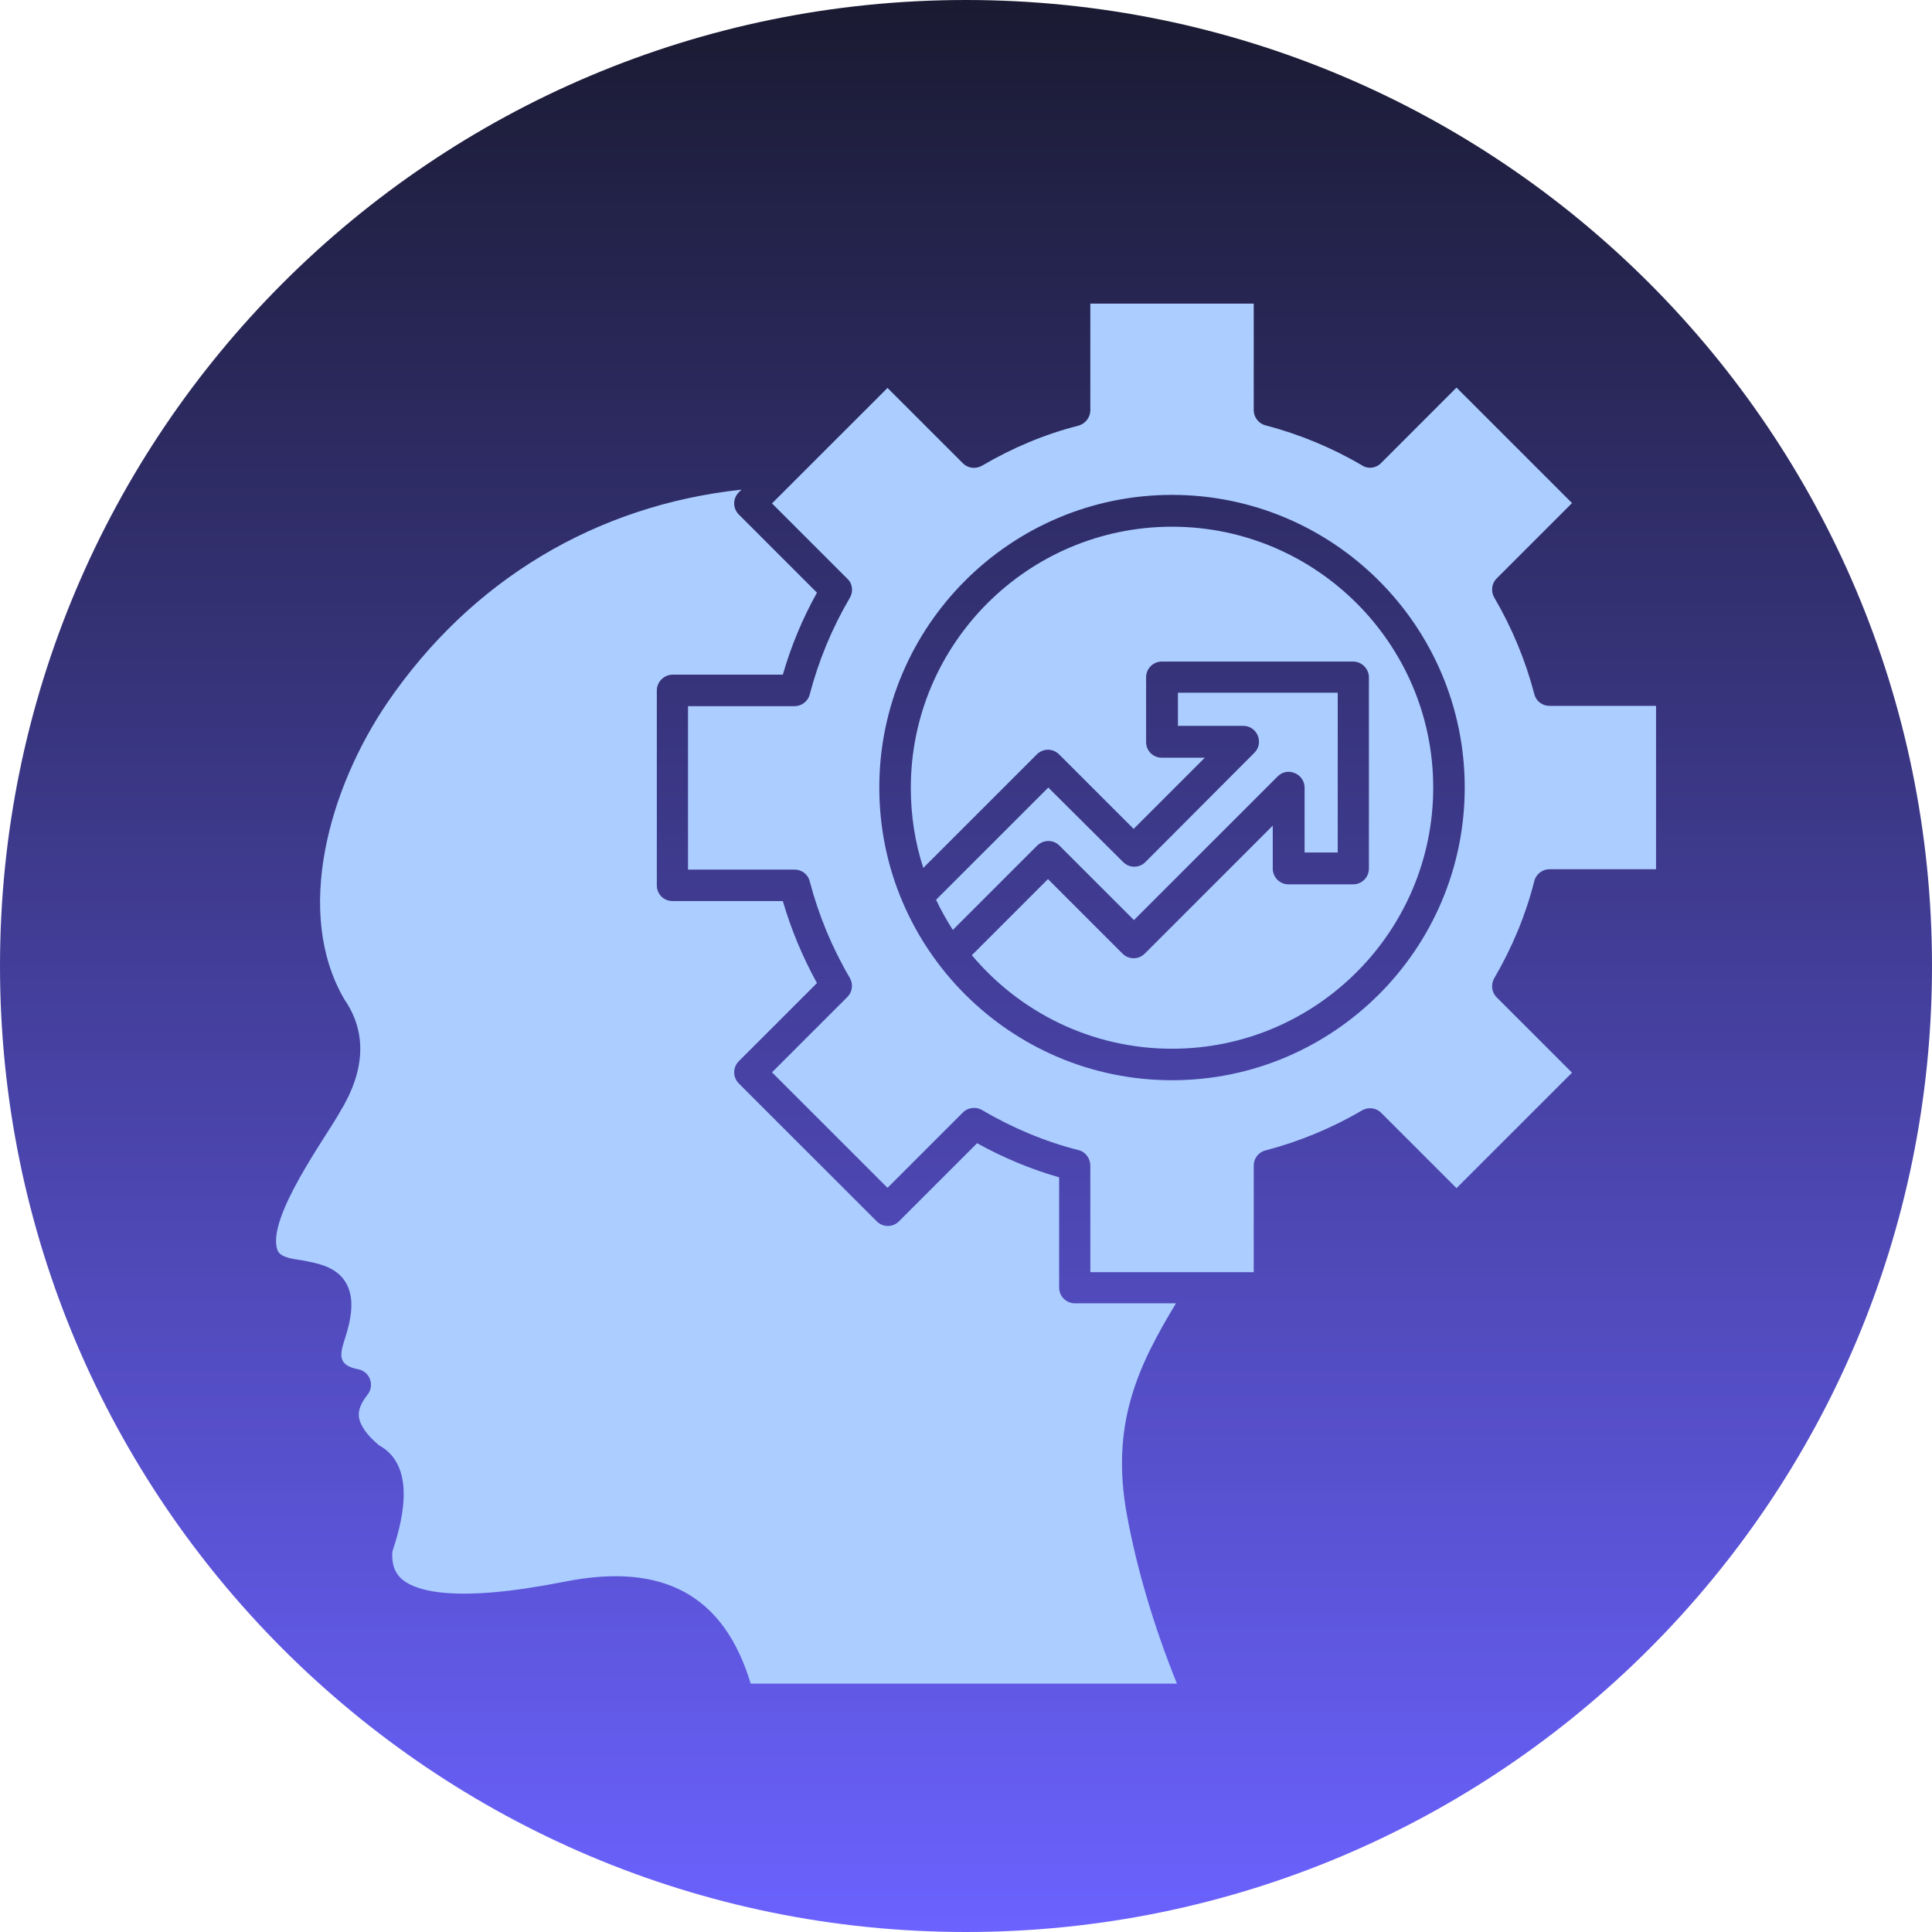
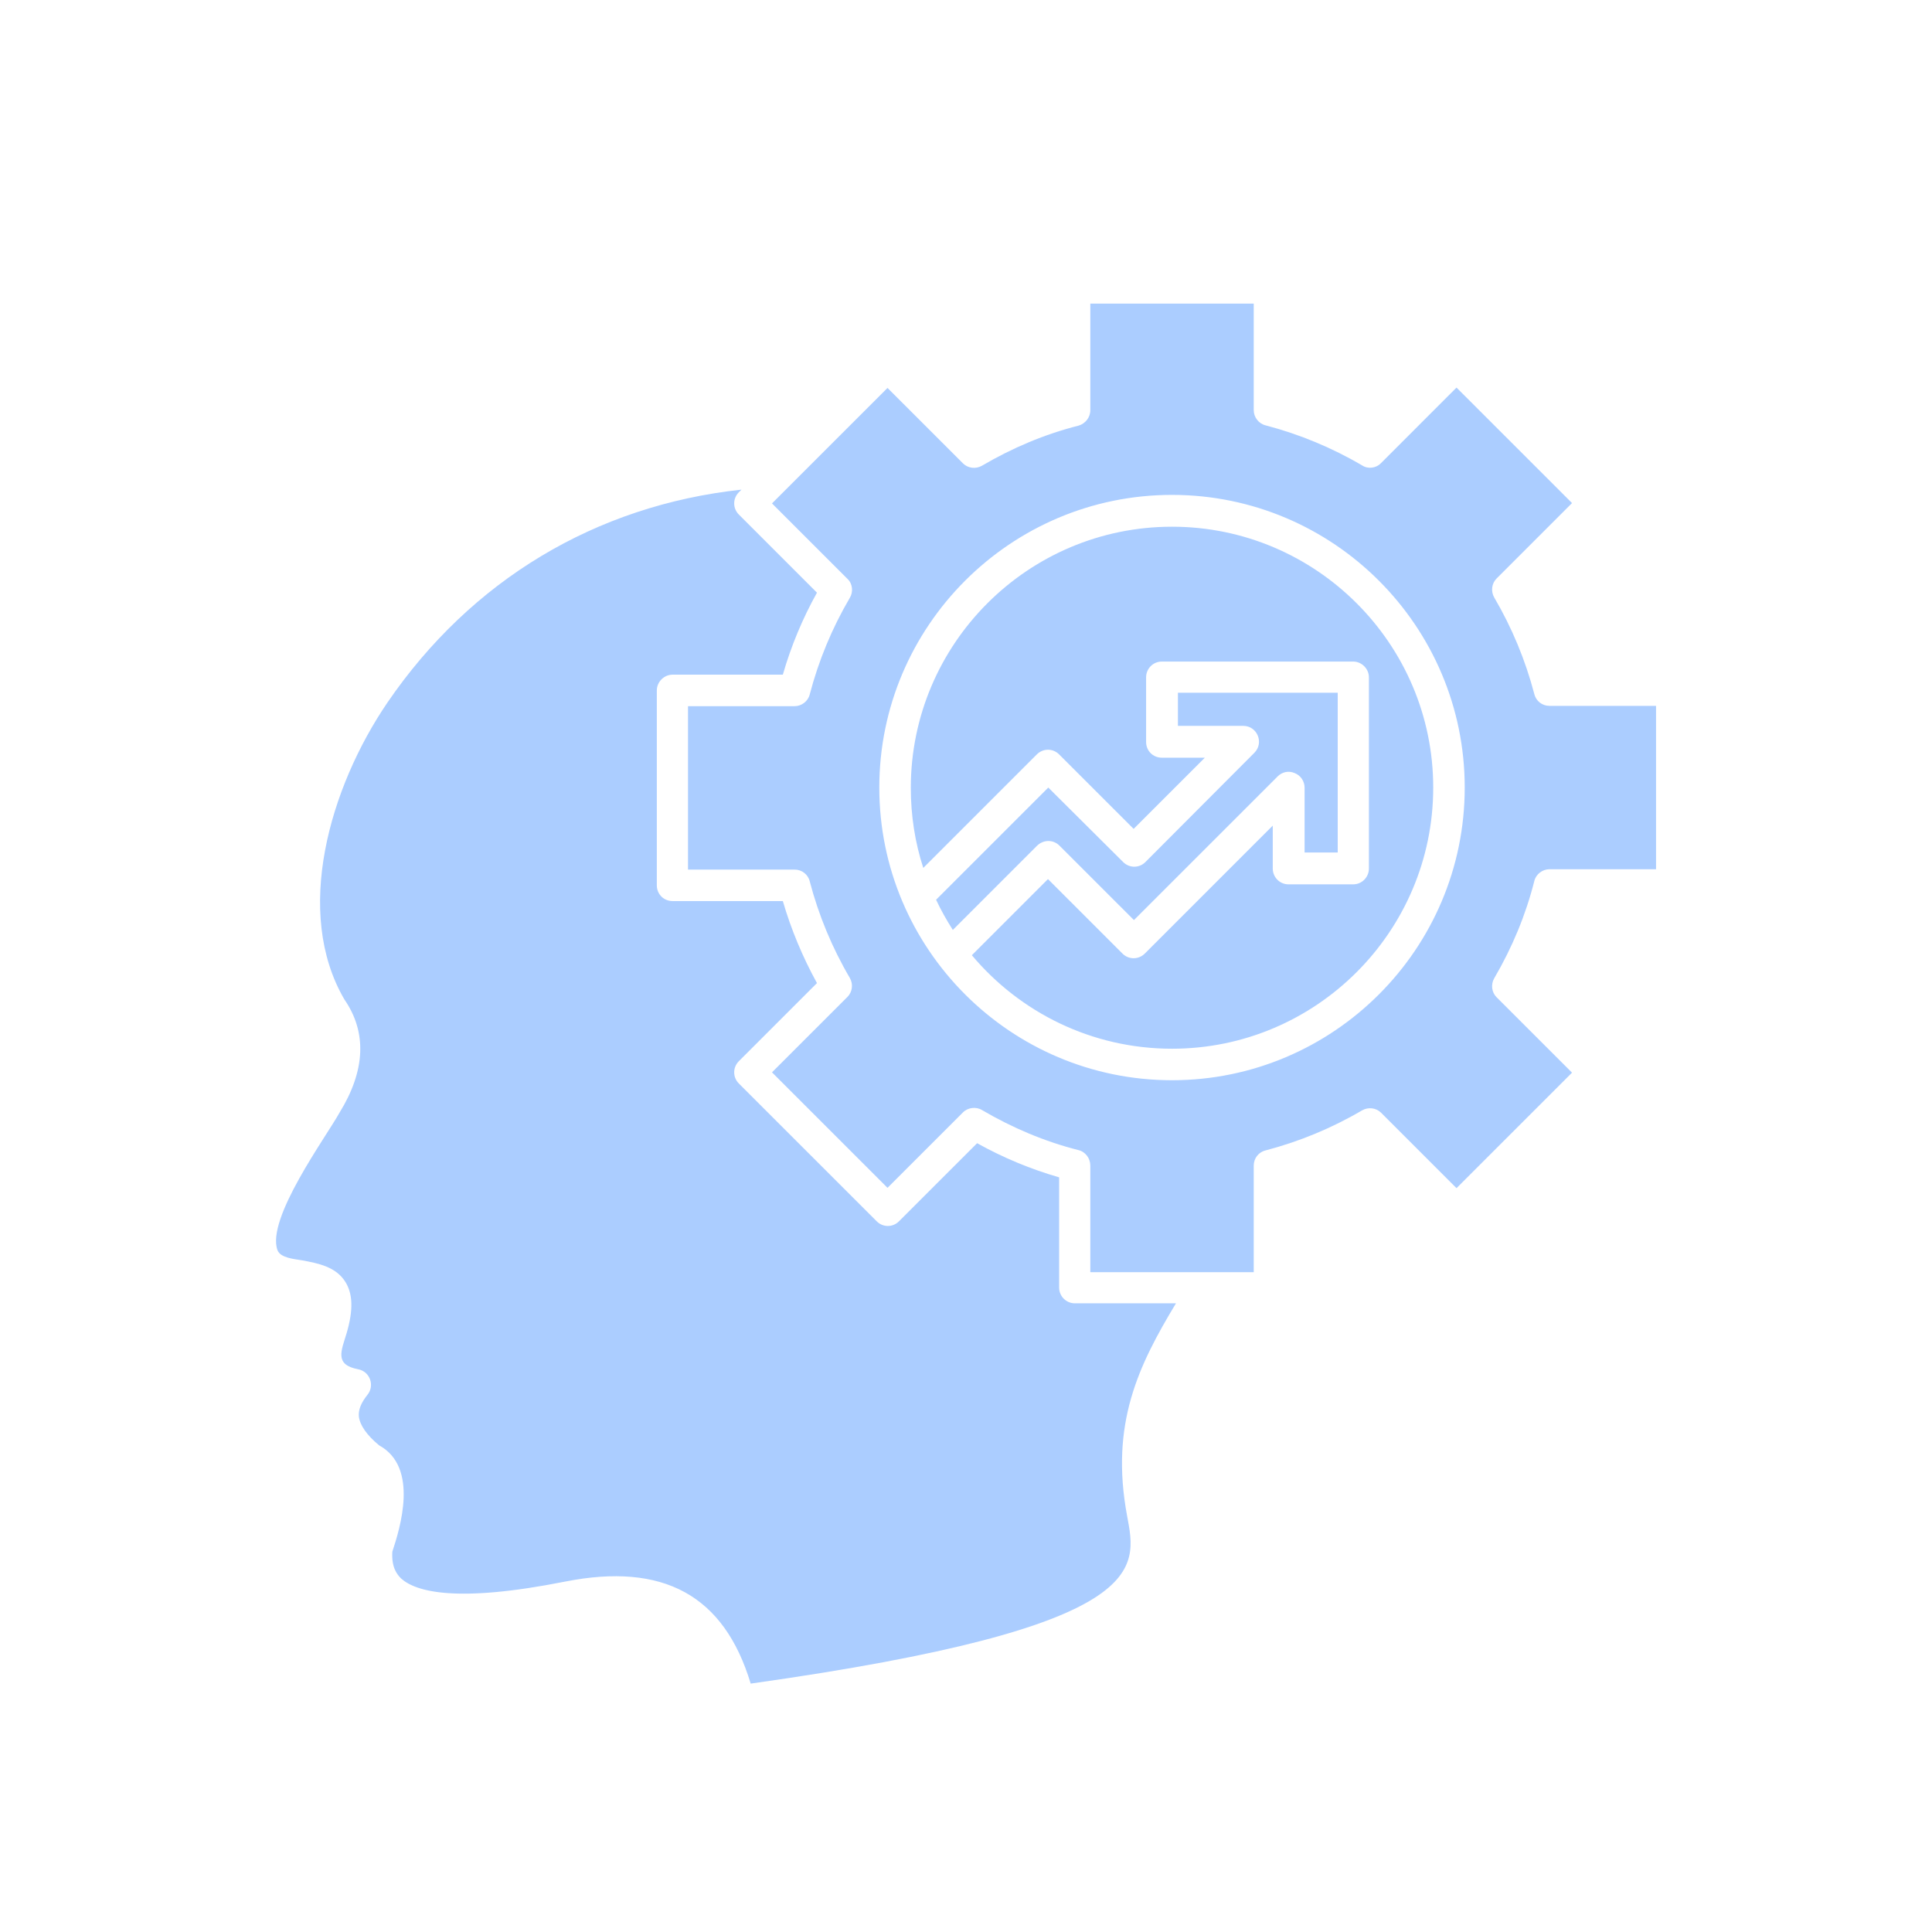
<svg xmlns="http://www.w3.org/2000/svg" width="72" height="72" viewBox="0 0 72 72" fill="none">
-   <path d="M36 0C16.118 0 0 16.118 0 36C0 55.882 16.118 72 36 72C55.882 72 72 55.882 72 36C72 16.118 55.882 0 36 0Z" fill="url(#paint0_linear_4422_11790)" />
-   <path d="M43.825 48.571H40.058C39.74 48.571 39.471 48.314 39.471 47.984V43.876C38.407 43.57 37.38 43.142 36.414 42.604L33.503 45.514C33.271 45.747 32.904 45.747 32.672 45.514L27.535 40.379C27.303 40.147 27.303 39.78 27.535 39.547L30.446 36.637C29.908 35.659 29.48 34.632 29.174 33.58H25.065C24.735 33.58 24.478 33.324 24.478 32.993V25.73C24.478 25.412 24.747 25.143 25.065 25.143H29.174C29.48 24.08 29.908 23.052 30.446 22.087L27.535 19.176C27.303 18.944 27.303 18.577 27.535 18.345L27.633 18.247C22.203 18.834 17.556 21.622 14.438 26.183C12.273 29.362 10.94 34.008 12.836 37.249C13.68 38.471 13.619 39.902 12.652 41.467C12.151 42.372 9.913 45.416 10.341 46.59C10.451 46.884 10.977 46.92 11.258 46.969C11.845 47.079 12.518 47.202 12.873 47.776C13.154 48.229 13.166 48.828 12.921 49.672C12.726 50.332 12.445 50.858 13.35 51.029C13.79 51.114 13.973 51.64 13.692 51.983C13.46 52.276 13.35 52.533 13.374 52.79C13.411 53.108 13.668 53.487 14.132 53.866C15.624 54.685 14.903 56.971 14.621 57.827C14.585 58.414 14.793 58.671 14.952 58.83C15.502 59.319 17.006 59.747 21.066 58.94C24.723 58.219 26.985 59.454 27.976 62.743H43.861C43.005 60.627 42.369 58.475 42.002 56.482C41.366 53.059 42.43 50.882 43.825 48.571ZM57.179 32.834C57.24 32.578 57.484 32.394 57.741 32.394H61.716V26.305H57.741C57.472 26.305 57.24 26.122 57.179 25.865C56.849 24.605 56.347 23.395 55.687 22.27C55.552 22.038 55.589 21.744 55.772 21.561L58.585 18.748L54.28 14.444L51.468 17.257C51.284 17.452 50.978 17.489 50.758 17.342C49.633 16.682 48.423 16.181 47.163 15.851C46.906 15.789 46.723 15.545 46.723 15.288V11.314H40.633V15.288C40.633 15.557 40.449 15.789 40.192 15.863C38.933 16.181 37.722 16.694 36.597 17.355C36.365 17.489 36.071 17.452 35.888 17.269L33.075 14.457L28.77 18.761L31.583 21.573C31.779 21.756 31.803 22.062 31.669 22.282C31.008 23.407 30.507 24.618 30.177 25.877C30.116 26.134 29.871 26.317 29.614 26.317H25.64V32.407H29.614C29.883 32.407 30.116 32.59 30.177 32.847C30.507 34.106 31.008 35.317 31.669 36.442C31.803 36.674 31.767 36.967 31.583 37.151L28.77 39.963L33.075 44.267L35.888 41.455C36.071 41.271 36.377 41.235 36.597 41.369C37.722 42.029 38.933 42.543 40.192 42.861C40.449 42.922 40.633 43.167 40.633 43.436V47.41H46.723V43.436C46.723 43.167 46.906 42.934 47.163 42.873C48.423 42.543 49.633 42.042 50.758 41.382C50.991 41.247 51.284 41.284 51.468 41.467L54.28 44.279L58.585 39.975L55.772 37.163C55.589 36.98 55.552 36.686 55.687 36.454C56.359 35.304 56.861 34.094 57.179 32.834ZM43.678 40.257C37.661 40.257 32.769 35.366 32.769 29.35C32.769 23.334 37.661 18.443 43.678 18.443C49.694 18.443 54.586 23.334 54.586 29.35C54.586 35.366 49.694 40.257 43.678 40.257ZM39.483 31.514L42.259 34.289L47.615 28.934C47.787 28.763 48.031 28.714 48.251 28.812C48.472 28.897 48.618 29.117 48.618 29.35V31.771H49.853V25.816H43.898V27.051H46.331C46.857 27.051 47.114 27.687 46.747 28.054L42.687 32.125C42.455 32.358 42.088 32.358 41.856 32.125L39.067 29.35L34.885 33.531C35.068 33.923 35.276 34.289 35.509 34.656L38.639 31.526C38.884 31.282 39.251 31.282 39.483 31.514ZM43.678 19.629C38.309 19.629 33.943 23.994 33.943 29.362C33.943 30.401 34.102 31.404 34.408 32.345L38.639 28.115C38.872 27.882 39.239 27.882 39.471 28.115L42.247 30.89L44.901 28.237H43.299C42.968 28.237 42.712 27.98 42.712 27.65V25.241C42.712 24.923 42.968 24.654 43.299 24.654H50.428C50.746 24.654 51.015 24.923 51.015 25.241V32.37C51.015 32.688 50.758 32.957 50.428 32.957H48.019C47.689 32.957 47.432 32.688 47.432 32.37V30.768L42.663 35.537C42.43 35.769 42.063 35.769 41.831 35.537L39.055 32.761L36.218 35.598C38.003 37.725 40.682 39.083 43.678 39.083C49.046 39.083 53.412 34.718 53.412 29.35C53.412 23.994 49.046 19.629 43.678 19.629Z" fill="#ABCDFF" />
+   <path d="M43.825 48.571H40.058C39.74 48.571 39.471 48.314 39.471 47.984V43.876C38.407 43.57 37.38 43.142 36.414 42.604L33.503 45.514C33.271 45.747 32.904 45.747 32.672 45.514L27.535 40.379C27.303 40.147 27.303 39.78 27.535 39.547L30.446 36.637C29.908 35.659 29.48 34.632 29.174 33.58H25.065C24.735 33.58 24.478 33.324 24.478 32.993V25.73C24.478 25.412 24.747 25.143 25.065 25.143H29.174C29.48 24.08 29.908 23.052 30.446 22.087L27.535 19.176C27.303 18.944 27.303 18.577 27.535 18.345L27.633 18.247C22.203 18.834 17.556 21.622 14.438 26.183C12.273 29.362 10.94 34.008 12.836 37.249C13.68 38.471 13.619 39.902 12.652 41.467C12.151 42.372 9.913 45.416 10.341 46.59C10.451 46.884 10.977 46.92 11.258 46.969C11.845 47.079 12.518 47.202 12.873 47.776C13.154 48.229 13.166 48.828 12.921 49.672C12.726 50.332 12.445 50.858 13.35 51.029C13.79 51.114 13.973 51.64 13.692 51.983C13.46 52.276 13.35 52.533 13.374 52.79C13.411 53.108 13.668 53.487 14.132 53.866C15.624 54.685 14.903 56.971 14.621 57.827C14.585 58.414 14.793 58.671 14.952 58.83C15.502 59.319 17.006 59.747 21.066 58.94C24.723 58.219 26.985 59.454 27.976 62.743C43.005 60.627 42.369 58.475 42.002 56.482C41.366 53.059 42.43 50.882 43.825 48.571ZM57.179 32.834C57.24 32.578 57.484 32.394 57.741 32.394H61.716V26.305H57.741C57.472 26.305 57.24 26.122 57.179 25.865C56.849 24.605 56.347 23.395 55.687 22.27C55.552 22.038 55.589 21.744 55.772 21.561L58.585 18.748L54.28 14.444L51.468 17.257C51.284 17.452 50.978 17.489 50.758 17.342C49.633 16.682 48.423 16.181 47.163 15.851C46.906 15.789 46.723 15.545 46.723 15.288V11.314H40.633V15.288C40.633 15.557 40.449 15.789 40.192 15.863C38.933 16.181 37.722 16.694 36.597 17.355C36.365 17.489 36.071 17.452 35.888 17.269L33.075 14.457L28.77 18.761L31.583 21.573C31.779 21.756 31.803 22.062 31.669 22.282C31.008 23.407 30.507 24.618 30.177 25.877C30.116 26.134 29.871 26.317 29.614 26.317H25.64V32.407H29.614C29.883 32.407 30.116 32.59 30.177 32.847C30.507 34.106 31.008 35.317 31.669 36.442C31.803 36.674 31.767 36.967 31.583 37.151L28.77 39.963L33.075 44.267L35.888 41.455C36.071 41.271 36.377 41.235 36.597 41.369C37.722 42.029 38.933 42.543 40.192 42.861C40.449 42.922 40.633 43.167 40.633 43.436V47.41H46.723V43.436C46.723 43.167 46.906 42.934 47.163 42.873C48.423 42.543 49.633 42.042 50.758 41.382C50.991 41.247 51.284 41.284 51.468 41.467L54.28 44.279L58.585 39.975L55.772 37.163C55.589 36.98 55.552 36.686 55.687 36.454C56.359 35.304 56.861 34.094 57.179 32.834ZM43.678 40.257C37.661 40.257 32.769 35.366 32.769 29.35C32.769 23.334 37.661 18.443 43.678 18.443C49.694 18.443 54.586 23.334 54.586 29.35C54.586 35.366 49.694 40.257 43.678 40.257ZM39.483 31.514L42.259 34.289L47.615 28.934C47.787 28.763 48.031 28.714 48.251 28.812C48.472 28.897 48.618 29.117 48.618 29.35V31.771H49.853V25.816H43.898V27.051H46.331C46.857 27.051 47.114 27.687 46.747 28.054L42.687 32.125C42.455 32.358 42.088 32.358 41.856 32.125L39.067 29.35L34.885 33.531C35.068 33.923 35.276 34.289 35.509 34.656L38.639 31.526C38.884 31.282 39.251 31.282 39.483 31.514ZM43.678 19.629C38.309 19.629 33.943 23.994 33.943 29.362C33.943 30.401 34.102 31.404 34.408 32.345L38.639 28.115C38.872 27.882 39.239 27.882 39.471 28.115L42.247 30.89L44.901 28.237H43.299C42.968 28.237 42.712 27.98 42.712 27.65V25.241C42.712 24.923 42.968 24.654 43.299 24.654H50.428C50.746 24.654 51.015 24.923 51.015 25.241V32.37C51.015 32.688 50.758 32.957 50.428 32.957H48.019C47.689 32.957 47.432 32.688 47.432 32.37V30.768L42.663 35.537C42.43 35.769 42.063 35.769 41.831 35.537L39.055 32.761L36.218 35.598C38.003 37.725 40.682 39.083 43.678 39.083C49.046 39.083 53.412 34.718 53.412 29.35C53.412 23.994 49.046 19.629 43.678 19.629Z" fill="#ABCDFF" />
  <defs>
    <linearGradient id="paint0_linear_4422_11790" x1="36" y1="72" x2="36" y2="0" gradientUnits="userSpaceOnUse">
      <stop stop-color="#6B62FF" />
      <stop offset="1" stop-color="#1A1A32" />
    </linearGradient>
  </defs>
</svg>